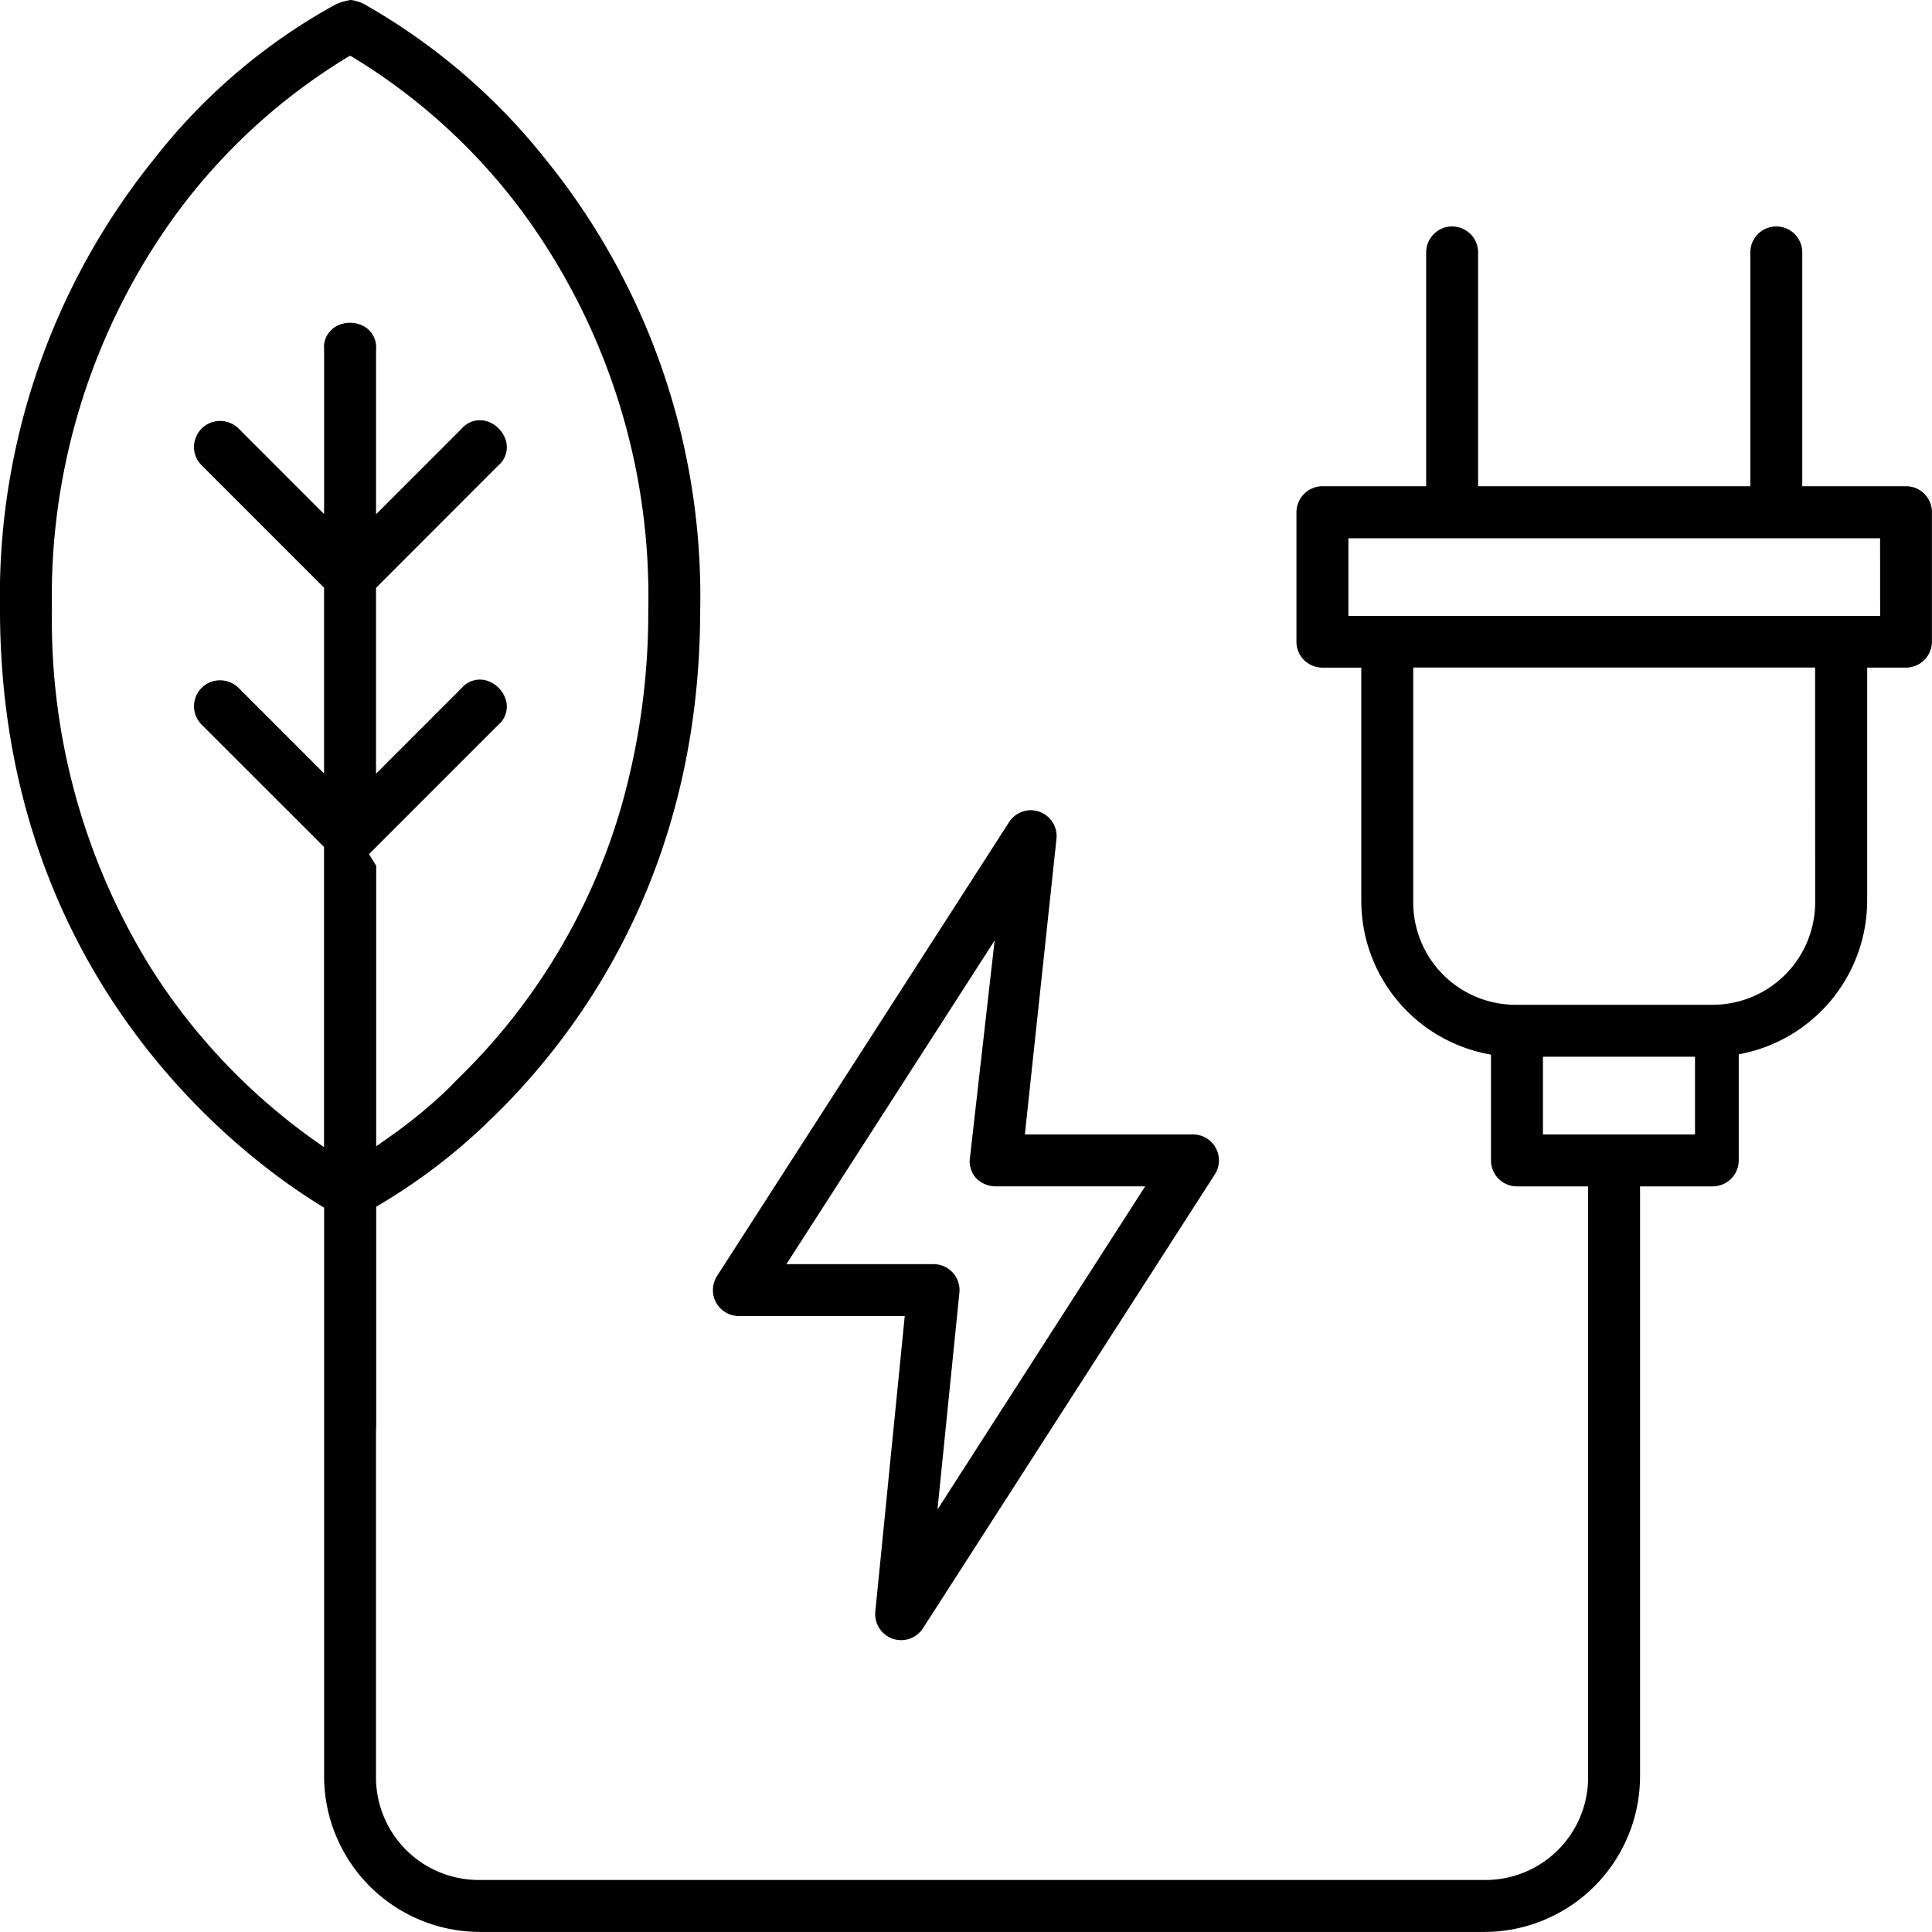
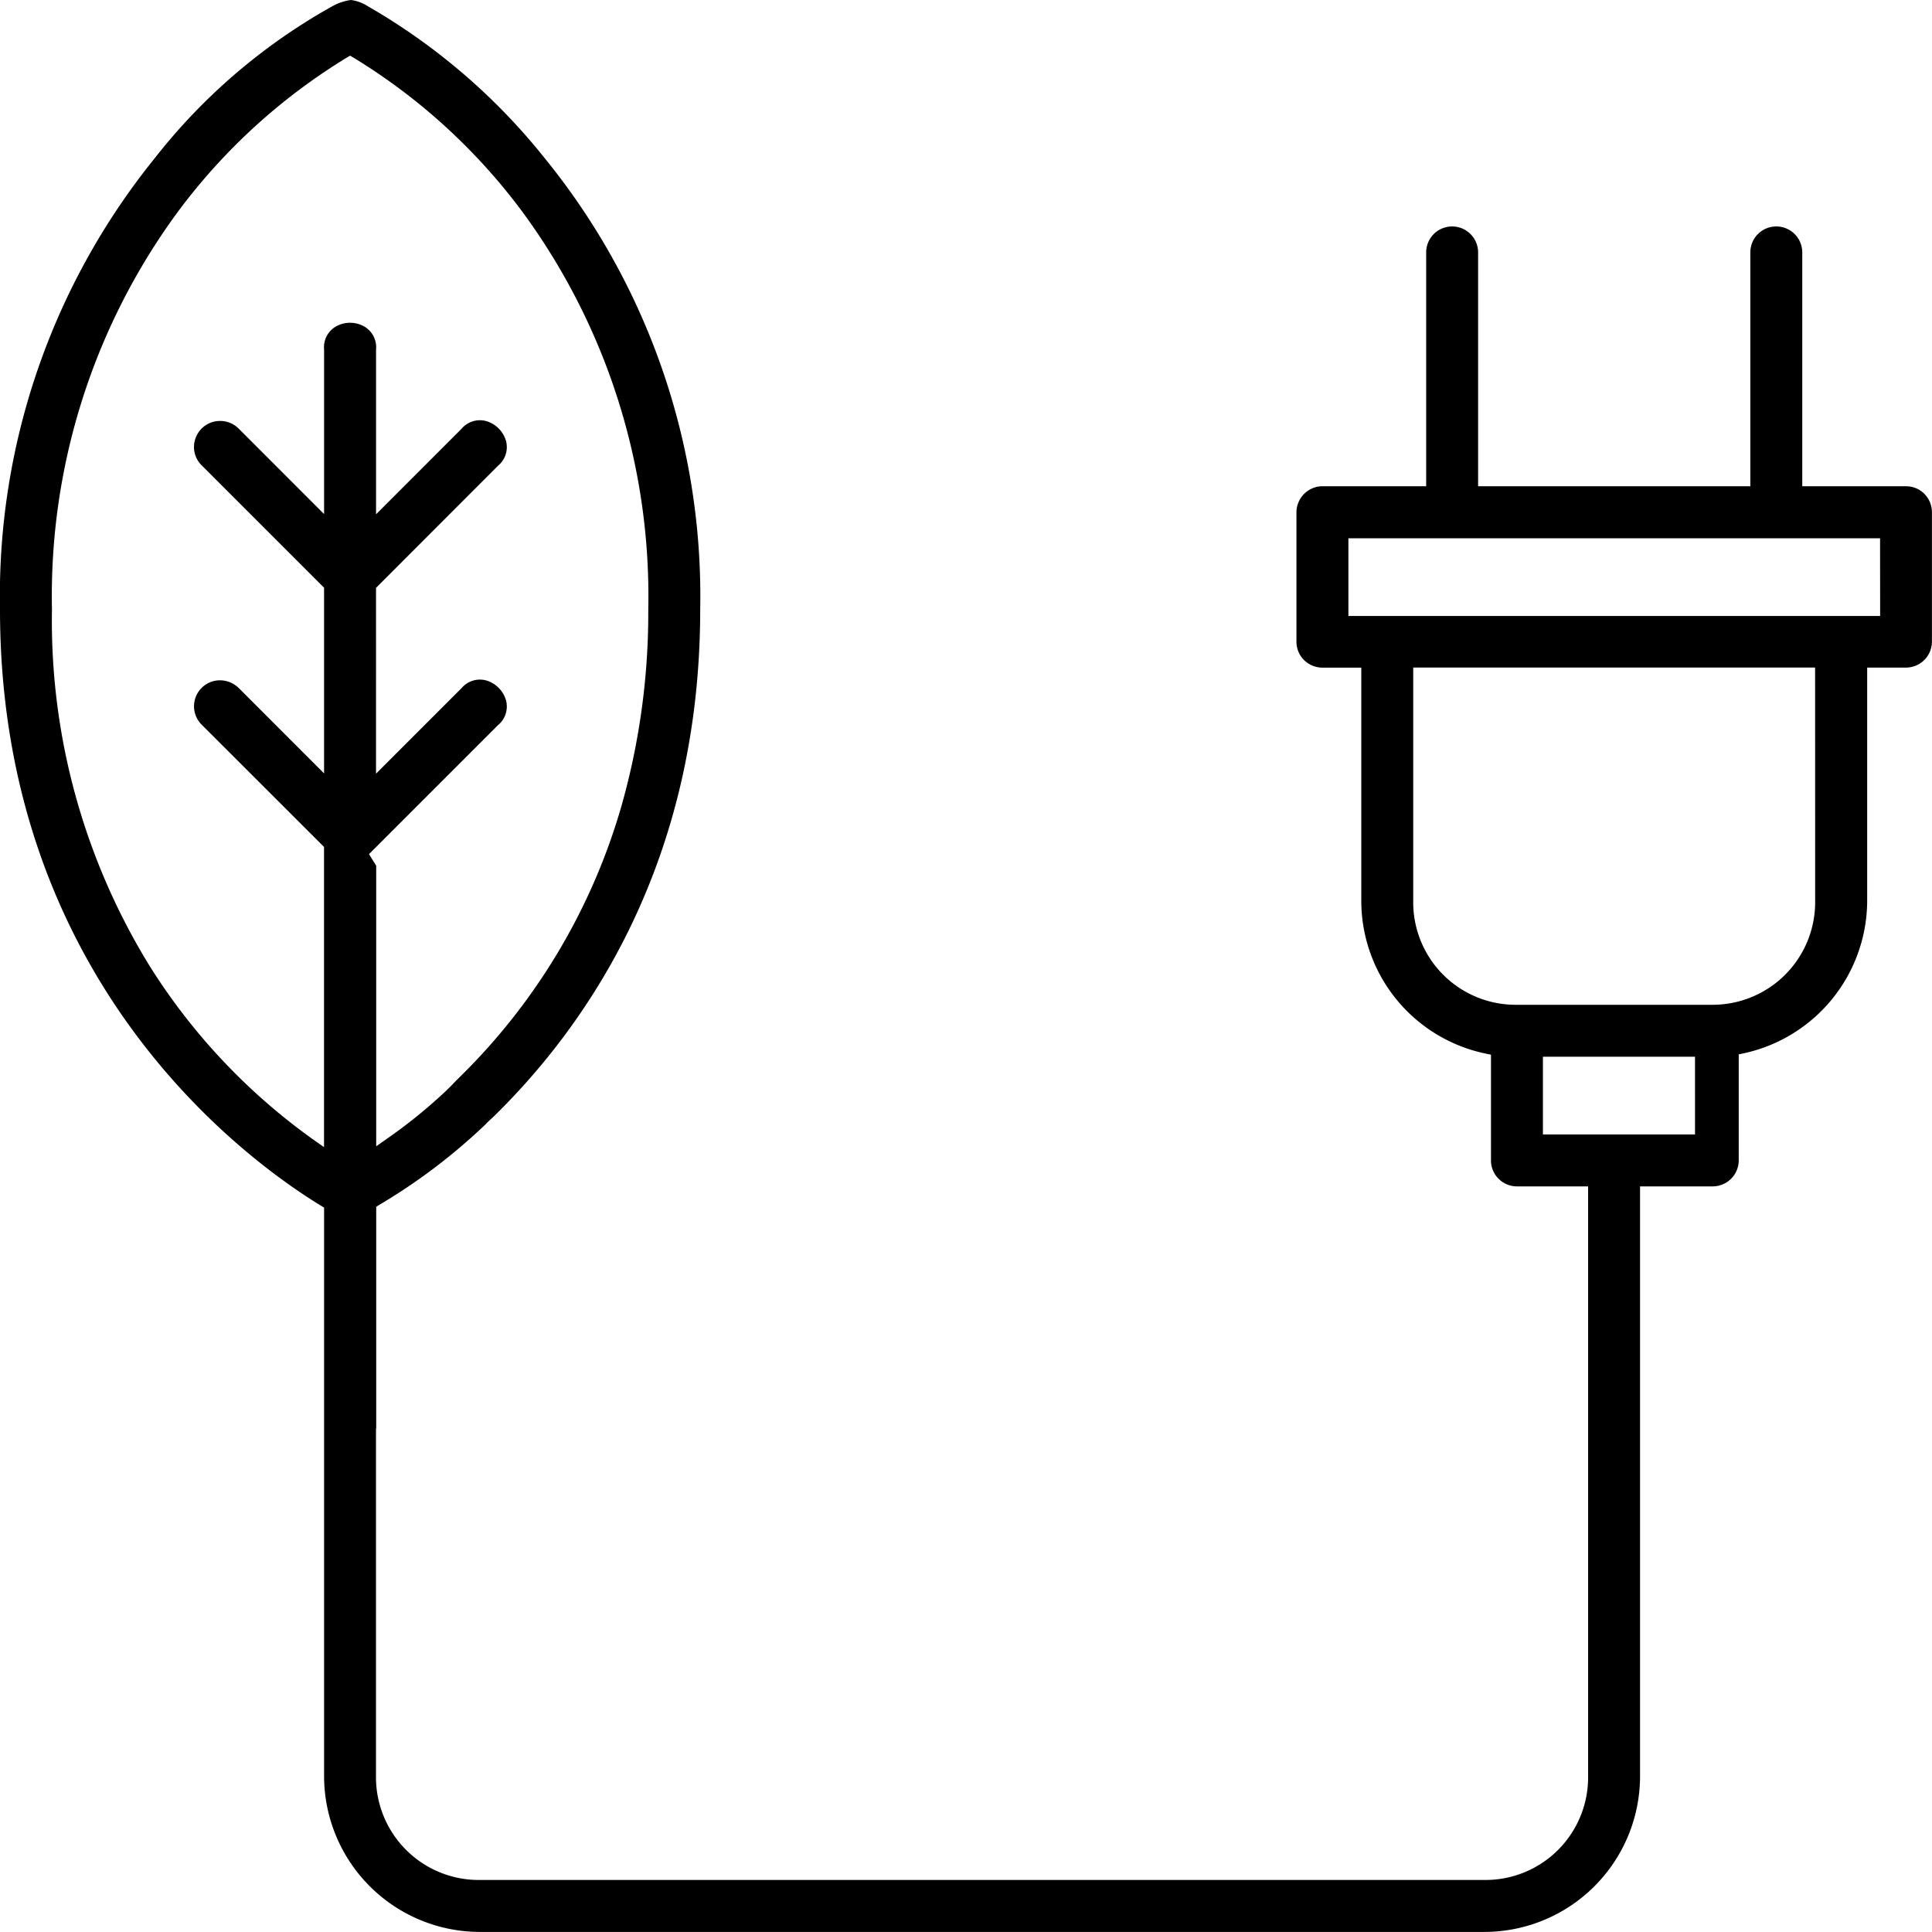
<svg xmlns="http://www.w3.org/2000/svg" width="110.004" height="110" viewBox="0 0 110.004 110">
  <defs>
    <clipPath id="a">
      <rect width="110.004" height="110" fill="none" />
    </clipPath>
  </defs>
  <g clip-path="url(#a)">
-     <path d="M222.795,280.333h9.442l-1.676,16.833a1.479,1.479,0,0,0,2.718.935l16.61-25.83a1.478,1.478,0,0,0-1.242-2.282h-9.57l1.8-16.835a1.479,1.479,0,0,0-1.473-1.625h-.015l-.024,0a1.491,1.491,0,0,0-1.192.686l-16.622,25.833a1.48,1.48,0,0,0,1.242,2.282m14.563-21.386-1.4,12.318a1.446,1.446,0,0,0,.314,1.183,1.563,1.563,0,0,0,1.2.5l.081,0h8.376l-11.826,18.4L235.349,279a1.479,1.479,0,0,0-1.473-1.625H225.5Z" transform="translate(-180.723 -205.397)" />
    <path d="M109.567,28.115a1.47,1.47,0,0,0-1.042-.429h-5.908V14.372a1.478,1.478,0,0,0-2.957,0V27.686h-15.5V14.372a1.478,1.478,0,0,0-2.957,0V27.686H75.226a1.494,1.494,0,0,0-1.409,1.471v7.386a1.47,1.47,0,0,0,.437,1.044,1.5,1.5,0,0,0,1.047.427h2.208v13.3A8.889,8.889,0,0,0,84.6,59.991l.293.061v6.012a1.478,1.478,0,0,0,1.473,1.486h4.057v33.582a5.84,5.84,0,0,1-5.9,5.909h-57.2a5.849,5.849,0,0,1-5.915-5.909V81.344l.013.006V68.711L21.6,68.6a33.384,33.384,0,0,0,6.027-4.563c.114-.125.248-.248.376-.365.072-.068.143-.132.2-.191C33.524,58.244,39.868,48.994,39.868,34.7A39.5,39.5,0,0,0,31.059,9.062,35.541,35.541,0,0,0,20.931.348,2.3,2.3,0,0,0,19.981,0h-.007a2.976,2.976,0,0,0-1.051.356A33.614,33.614,0,0,0,8.794,9.029,39.628,39.628,0,0,0,0,34.7C0,55.852,13.989,66.035,18.277,68.652l.176.108v32.372A8.879,8.879,0,0,0,27.324,110h57.2a8.872,8.872,0,0,0,8.857-8.868V67.55h4.134A1.485,1.485,0,0,0,99,66.068V60.034l.29-.062a8.911,8.911,0,0,0,7.023-8.661v-13.3h2.21A1.48,1.48,0,0,0,110,36.541V29.157a1.469,1.469,0,0,0-.437-1.042M21.01,48.633l7.349-7.349a1.371,1.371,0,0,0,.457-1.39,1.66,1.66,0,0,0-1.148-1.155,1.367,1.367,0,0,0-1.388.442l-4.87,4.871V33.472l6.949-6.957a1.37,1.37,0,0,0,.457-1.39,1.654,1.654,0,0,0-1.148-1.154,1.367,1.367,0,0,0-1.388.442l-4.868,4.87V19.9a1.366,1.366,0,0,0-.664-1.306,1.647,1.647,0,0,0-1.631,0,1.36,1.36,0,0,0-.664,1.3v9.376l-4.848-4.851a1.49,1.49,0,0,0-1.064-.451,1.475,1.475,0,0,0-1.385.926,1.458,1.458,0,0,0,.347,1.62l6.949,6.949V44.037l-4.848-4.851a1.534,1.534,0,0,0-1.075-.451A1.478,1.478,0,0,0,11.5,41.278l6.949,6.944V65.316l-.578-.407a34.971,34.971,0,0,1-9.31-9.842A37.51,37.51,0,0,1,2.958,34.7a36.927,36.927,0,0,1,7.092-22.536,34.015,34.015,0,0,1,9.7-8.886l.185-.11.185.11a34.014,34.014,0,0,1,9.7,8.886A36.937,36.937,0,0,1,36.911,34.7,40.319,40.319,0,0,1,35.433,45.72l-.042.15a35.263,35.263,0,0,1-9.266,15.505c-.051.051-.2.2-.315.321-.176.183-.361.367-.552.543A29.19,29.19,0,0,1,22,64.859l-.58.409V49.291Zm75.5,15.96H87.851V60.168H96.51Zm6.841-13.283a5.84,5.84,0,0,1-5.909,5.9H86.366a5.833,5.833,0,0,1-5.9-5.9v-13.3h22.882Zm3.7-16.239H76.775V30.648h30.272Z" transform="translate(0 0)" />
  </g>
</svg>